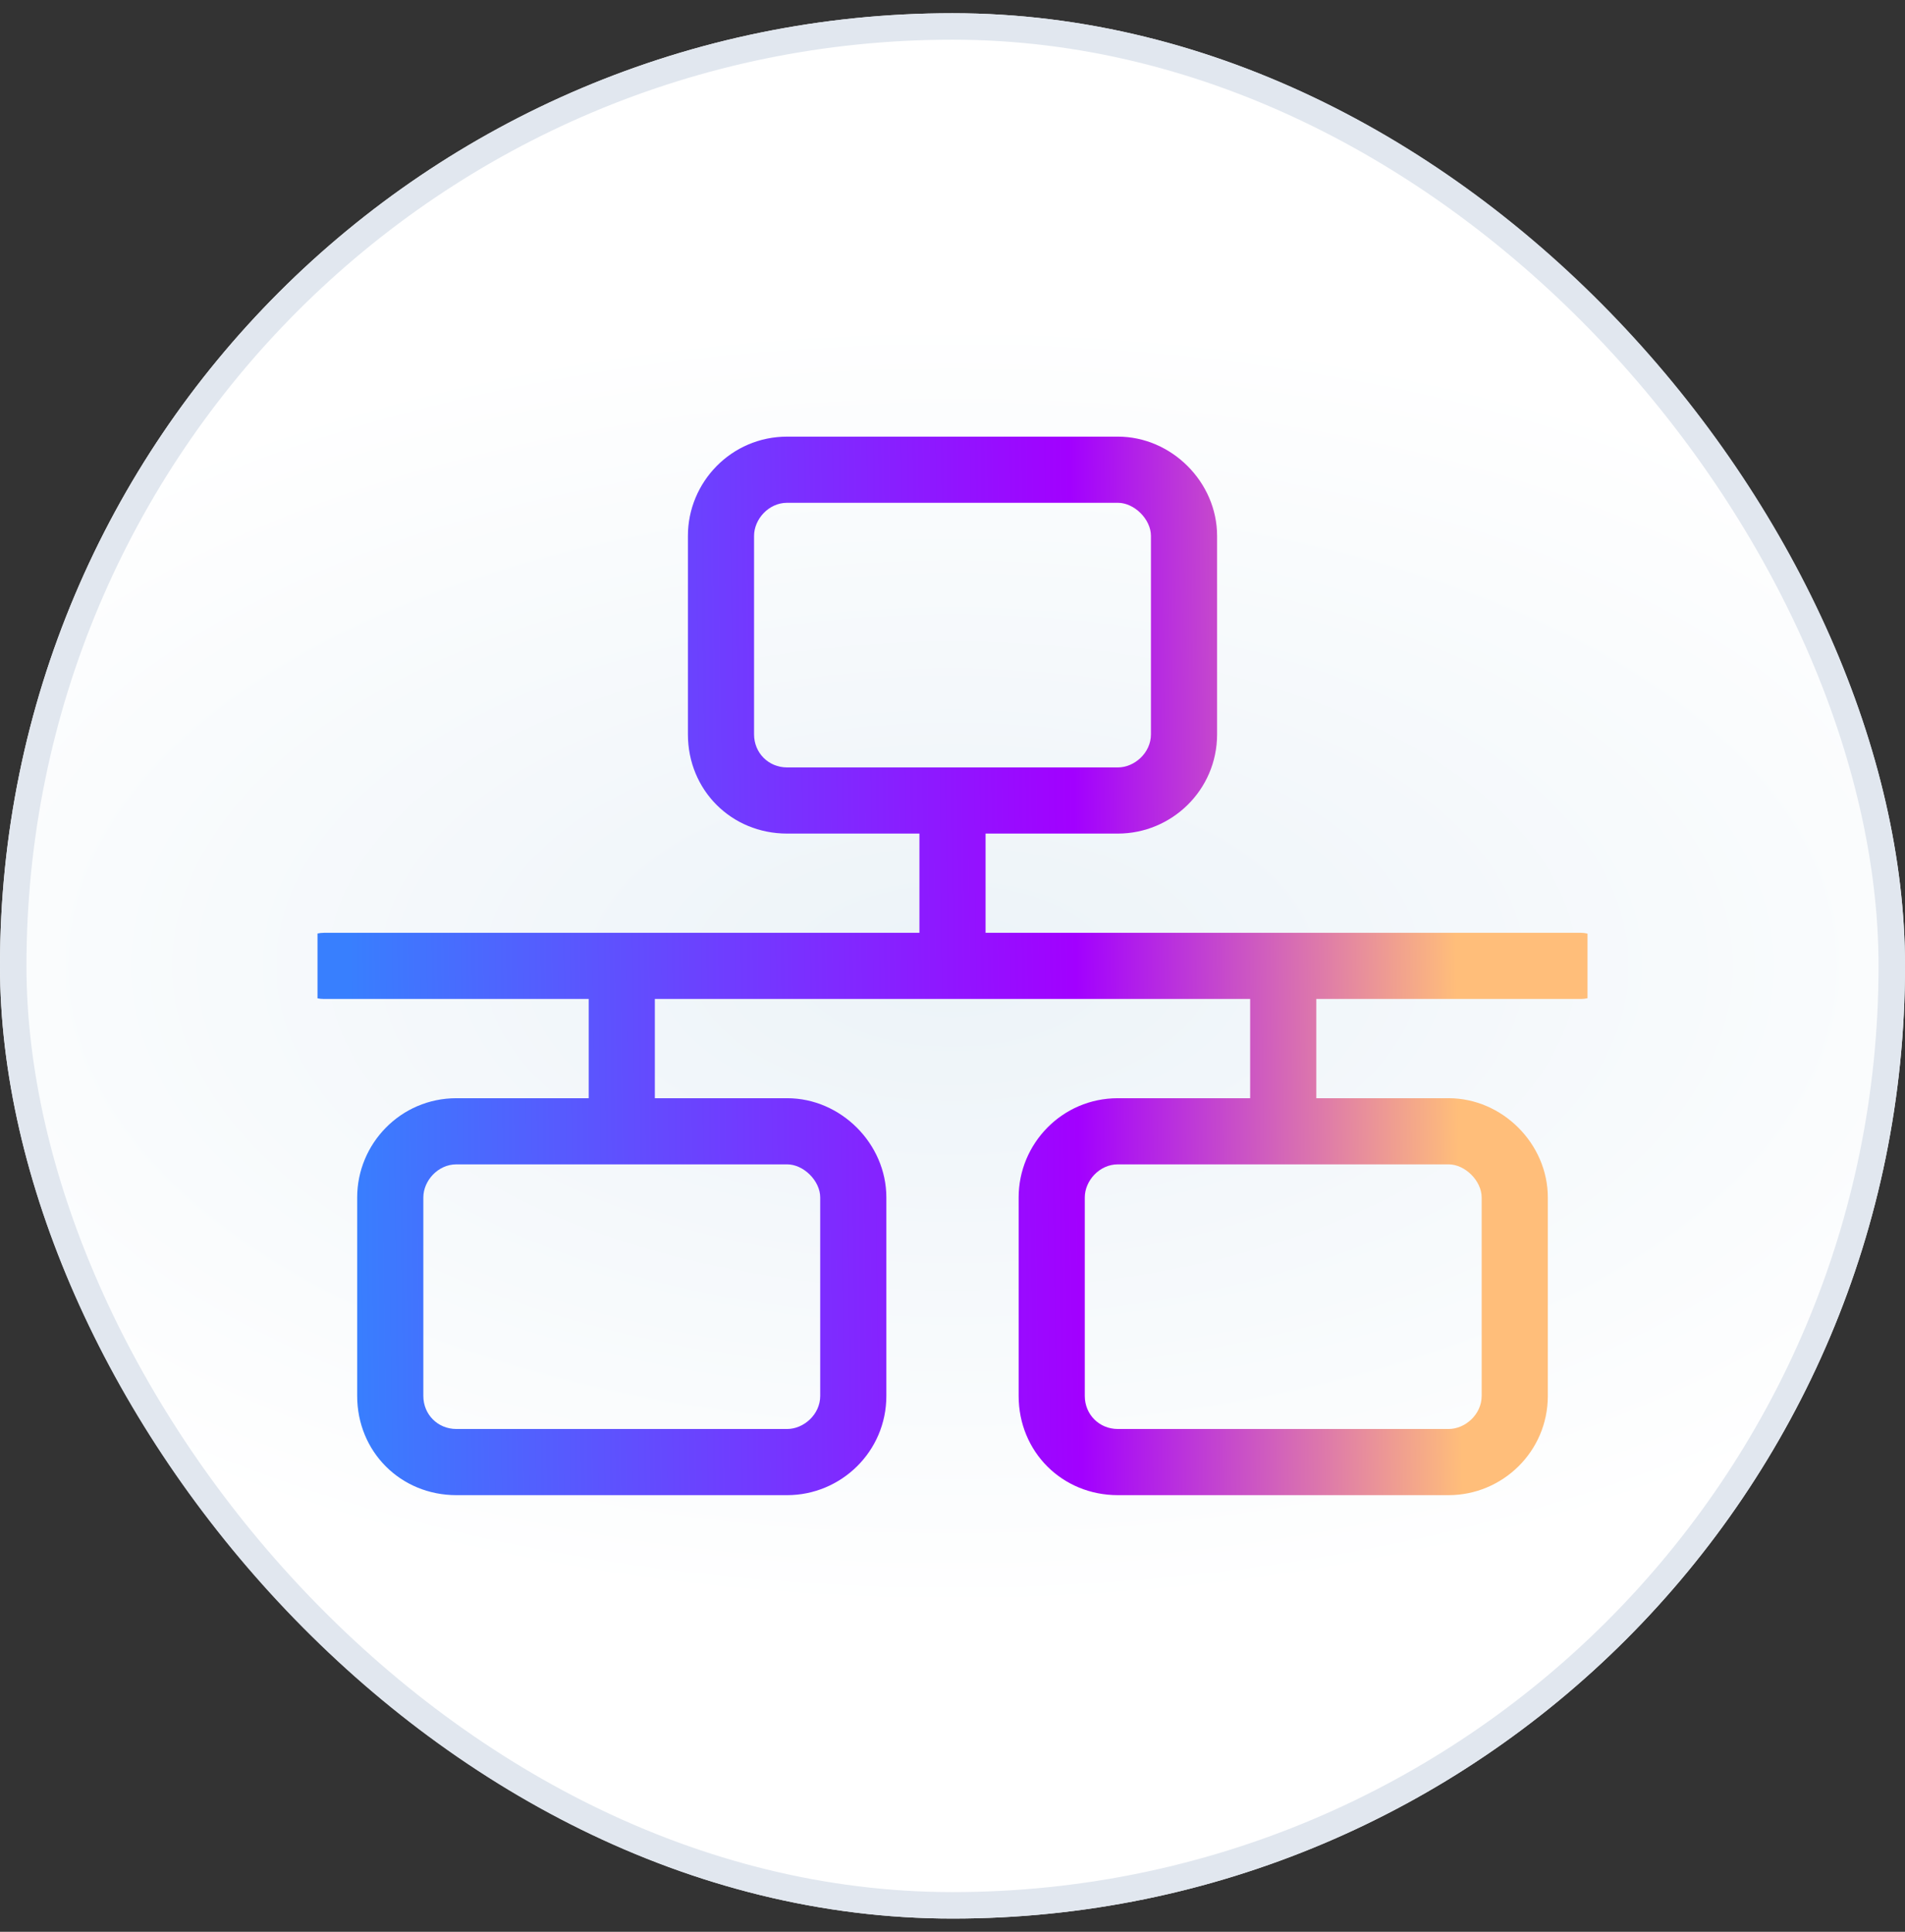
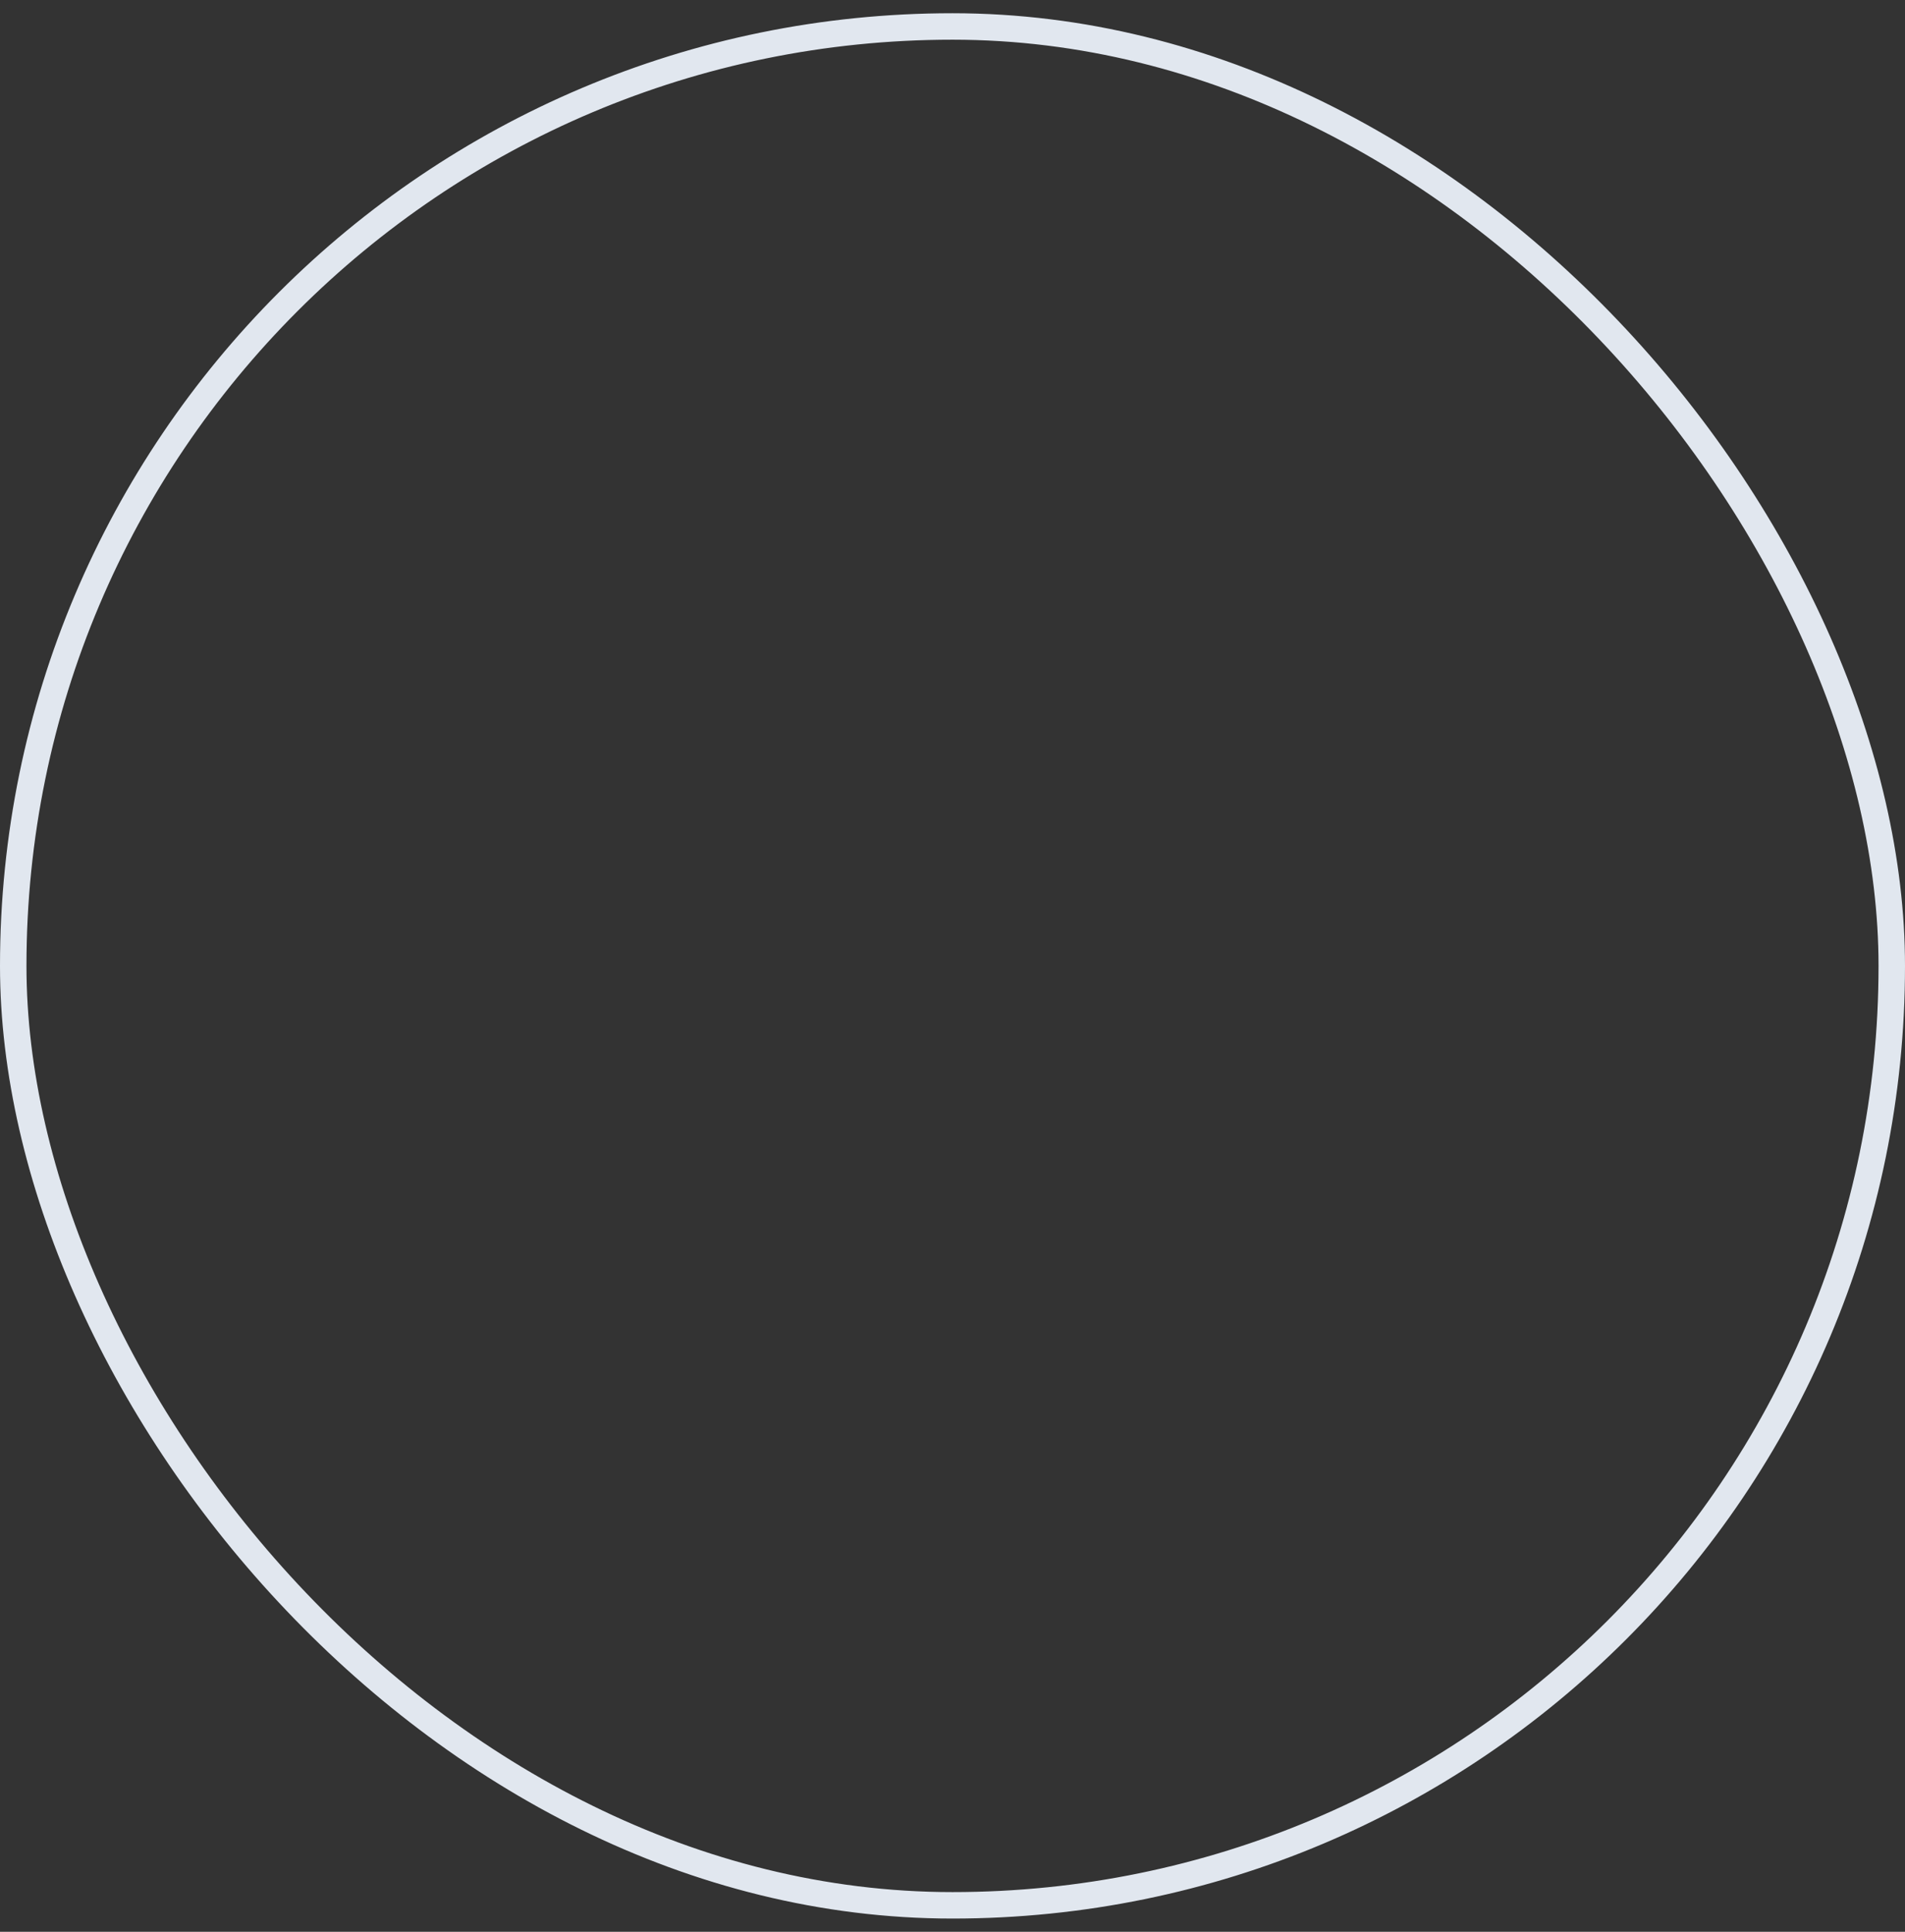
<svg xmlns="http://www.w3.org/2000/svg" width="72" height="73" viewBox="0 0 72 73" fill="none">
  <rect x="0" y="0" width="72" height="73" fill="#333333" stroke="none" />
-   <rect y="0.5" width="72" height="72" rx="36" fill="url(#paint0_radial_40842_14466)" />
  <rect x="0.5" y="1" width="71" height="71" rx="35.5" stroke="#E1E7EF" />
  <g clip-path="url(#clip0_40842_14466)">
-     <path d="M42.25 19H29.75C29.047 19 28.5 19.625 28.5 20.25V27.75C28.5 28.453 29.047 29 29.75 29H34.75H37.25H42.25C42.875 29 43.5 28.453 43.5 27.75V20.25C43.5 19.625 42.875 19 42.25 19ZM37.25 31.5V35.25H59.75C60.375 35.25 61 35.875 61 36.5C61 37.203 60.375 37.75 59.75 37.75H49.75V41.5H54.75C56.781 41.5 58.5 43.219 58.5 45.25V52.75C58.5 54.859 56.781 56.5 54.75 56.5H42.25C40.141 56.5 38.5 54.859 38.5 52.75V45.25C38.5 43.219 40.141 41.5 42.25 41.5H47.25V37.75H24.75V41.5H29.75C31.781 41.5 33.5 43.219 33.5 45.25V52.75C33.5 54.859 31.781 56.5 29.75 56.5H17.25C15.141 56.5 13.5 54.859 13.5 52.75V45.25C13.5 43.219 15.141 41.5 17.25 41.5H22.25V37.75H12.25C11.547 37.75 11 37.203 11 36.5C11 35.875 11.547 35.25 12.25 35.25H34.75V31.5H29.75C27.641 31.5 26 29.859 26 27.75V20.25C26 18.219 27.641 16.5 29.75 16.5H42.25C44.281 16.5 46 18.219 46 20.25V27.75C46 29.859 44.281 31.5 42.25 31.5H37.25ZM49.75 44H47.25H42.25C41.547 44 41 44.625 41 45.25V52.75C41 53.453 41.547 54 42.25 54H54.75C55.375 54 56 53.453 56 52.75V45.25C56 44.625 55.375 44 54.75 44H49.75ZM24.75 44H22.25H17.25C16.547 44 16 44.625 16 45.25V52.75C16 53.453 16.547 54 17.25 54H29.75C30.375 54 31 53.453 31 52.75V45.25C31 44.625 30.375 44 29.75 44H24.75Z" fill="url(#paint1_linear_40842_14466)" />
+     <path d="M42.25 19H29.75C29.047 19 28.5 19.625 28.5 20.25V27.75C28.5 28.453 29.047 29 29.75 29H34.75H37.25H42.25C42.875 29 43.5 28.453 43.5 27.75V20.25C43.5 19.625 42.875 19 42.25 19ZM37.25 31.5V35.25H59.75C60.375 35.25 61 35.875 61 36.5C61 37.203 60.375 37.75 59.75 37.75H49.75V41.5H54.75C56.781 41.5 58.5 43.219 58.5 45.25V52.75C58.5 54.859 56.781 56.5 54.75 56.5H42.25C40.141 56.5 38.5 54.859 38.5 52.75V45.25C38.5 43.219 40.141 41.5 42.25 41.5H47.25V37.75H24.75V41.5H29.75C31.781 41.5 33.5 43.219 33.5 45.25V52.75C33.5 54.859 31.781 56.5 29.75 56.5H17.25C15.141 56.5 13.5 54.859 13.5 52.75V45.25H22.25V37.75H12.25C11.547 37.75 11 37.203 11 36.5C11 35.875 11.547 35.25 12.25 35.25H34.75V31.5H29.75C27.641 31.5 26 29.859 26 27.75V20.25C26 18.219 27.641 16.5 29.75 16.5H42.25C44.281 16.5 46 18.219 46 20.25V27.75C46 29.859 44.281 31.5 42.25 31.5H37.25ZM49.75 44H47.25H42.25C41.547 44 41 44.625 41 45.25V52.75C41 53.453 41.547 54 42.25 54H54.75C55.375 54 56 53.453 56 52.75V45.25C56 44.625 55.375 44 54.75 44H49.75ZM24.75 44H22.25H17.25C16.547 44 16 44.625 16 45.25V52.75C16 53.453 16.547 54 17.25 54H29.75C30.375 54 31 53.453 31 52.75V45.25C31 44.625 30.375 44 29.75 44H24.75Z" fill="url(#paint1_linear_40842_14466)" />
  </g>
  <defs>
    <radialGradient id="paint0_radial_40842_14466" cx="0" cy="0" r="1" gradientUnits="userSpaceOnUse" gradientTransform="translate(36 36.5) scale(47.52 24.48)">
      <stop stop-color="#ECF3F8" />
      <stop offset="1" stop-color="white" />
    </radialGradient>
    <linearGradient id="paint1_linear_40842_14466" x1="12" y1="12.5" x2="59.293" y2="11.928" gradientUnits="userSpaceOnUse">
      <stop offset="0.005" stop-color="#387FFE" />
      <stop offset="0.019" stop-color="#387FFE" />
      <stop offset="0.6" stop-color="#A200FF" />
      <stop offset="0.904" stop-color="#FFBE7A" />
    </linearGradient>
    <clipPath id="clip0_40842_14466">
-       <rect x="12" y="12.5" width="48" height="48" rx="8" fill="white" />
-     </clipPath>
+       </clipPath>
  </defs>
</svg>